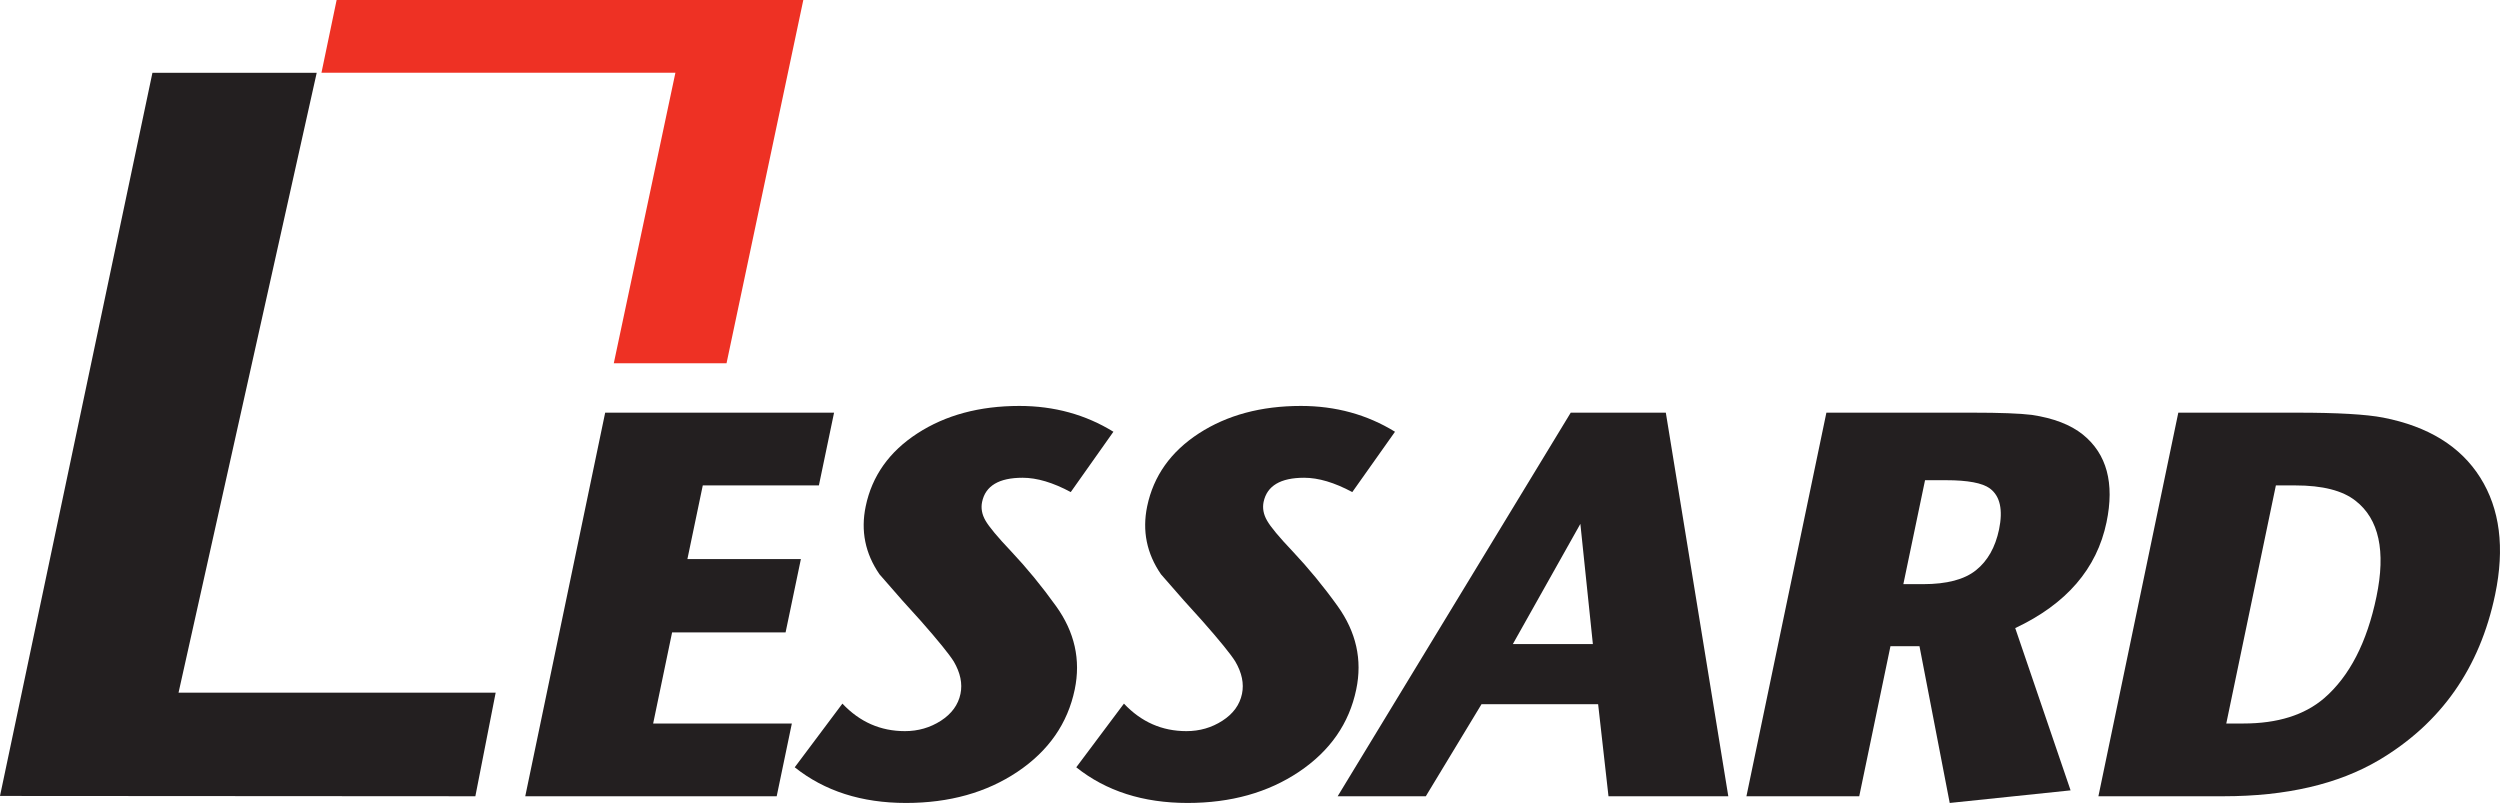
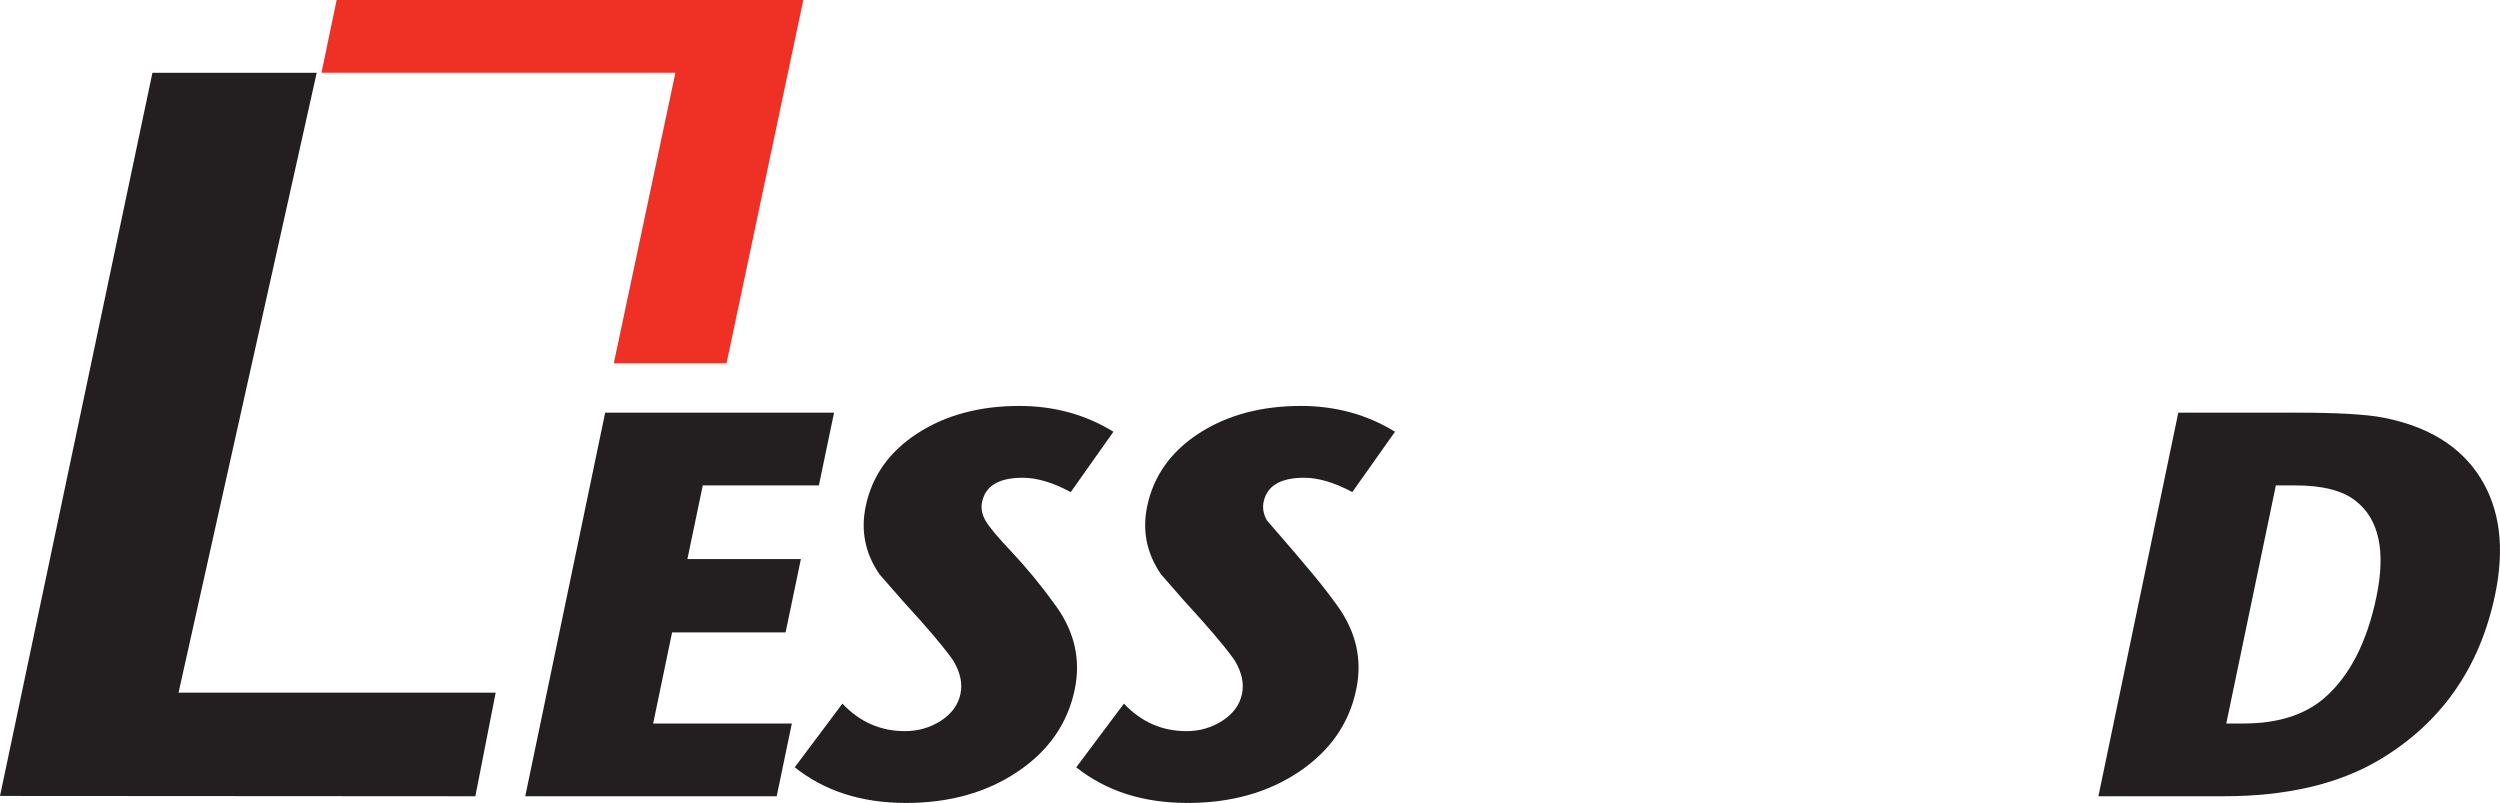
<svg xmlns="http://www.w3.org/2000/svg" width="326.48pt" height="104.86pt" viewBox="0 0 326.48 104.86" version="1.1">
  <defs>
    <clipPath id="clip1">
      <path d="M 103 53 L 146 53 L 146 104.859 L 103 104.859 Z M 103 53 " />
    </clipPath>
    <clipPath id="clip2">
      <path d="M 140 53 L 183 53 L 183 104.859 L 140 104.859 Z M 140 53 " />
    </clipPath>
    <clipPath id="clip3">
-       <path d="M 228 53 L 276 53 L 276 104.859 L 228 104.859 Z M 228 53 " />
-     </clipPath>
+       </clipPath>
    <clipPath id="clip4">
      <path d="M 274 53 L 326.48 53 L 326.48 104 L 274 104 Z M 274 53 " />
    </clipPath>
  </defs>
  <g id="surface1">
    <path style=" stroke:none;fill-rule:nonzero;fill:rgb(13.699%,12.199%,12.5%);fill-opacity:1;" d="M 41.359 9.508 L 19.906 9.508 L 0 103.945 L 62.078 103.984 L 64.73 90.457 L 23.316 90.457 L 41.359 9.508 " />
    <path style=" stroke:none;fill-rule:nonzero;fill:rgb(93.332%,19.215%,14.117%);fill-opacity:1;" d="M 43.961 0 L 104.906 0 L 94.879 47.441 L 80.156 47.441 L 88.203 9.5 L 41.98 9.5 L 43.961 0 " />
    <path style=" stroke:none;fill-rule:nonzero;fill:rgb(13.699%,12.199%,12.5%);fill-opacity:1;" d="M 101.43 103.984 L 68.594 103.984 L 79.031 53.891 L 108.922 53.891 L 106.941 63.391 L 91.777 63.391 L 89.77 73.008 L 104.59 73.008 L 102.59 82.59 L 87.77 82.59 L 85.297 94.484 L 103.41 94.484 L 101.43 103.984 " />
    <g clip-path="url(#clip1)" clip-rule="nonzero">
      <path style=" stroke:none;fill-rule:nonzero;fill:rgb(13.699%,12.199%,12.5%);fill-opacity:1;" d="M 140.352 90.039 C 139.43 94.477 136.938 98.059 132.887 100.781 C 128.836 103.5 123.977 104.859 118.32 104.859 C 112.52 104.859 107.684 103.309 103.785 100.203 L 110.012 91.887 C 112.27 94.285 114.992 95.48 118.172 95.48 C 119.895 95.48 121.469 95.027 122.879 94.121 C 124.277 93.215 125.133 92.043 125.43 90.613 C 125.711 89.273 125.418 87.867 124.555 86.387 C 123.957 85.434 122.527 83.664 120.254 81.086 C 118.84 79.559 117.039 77.531 114.855 75 C 112.98 72.277 112.387 69.32 113.055 66.117 C 113.879 62.156 116.129 58.98 119.809 56.594 C 123.488 54.207 127.926 53.012 133.121 53.012 C 137.66 53.012 141.758 54.137 145.402 56.383 L 139.832 64.262 C 137.516 63.016 135.422 62.391 133.547 62.391 C 130.457 62.391 128.691 63.445 128.254 65.547 C 128.086 66.359 128.227 67.168 128.695 67.98 C 129.16 68.793 130.27 70.129 132.035 71.988 C 134.105 74.188 136.062 76.574 137.91 79.152 C 140.344 82.539 141.156 86.168 140.352 90.039 " />
    </g>
    <g clip-path="url(#clip2)" clip-rule="nonzero">
-       <path style=" stroke:none;fill-rule:nonzero;fill:rgb(13.699%,12.199%,12.5%);fill-opacity:1;" d="M 177.113 90.039 C 176.191 94.477 173.699 98.059 169.652 100.781 C 165.605 103.5 160.75 104.859 155.09 104.859 C 149.285 104.859 144.445 103.309 140.551 100.203 L 146.777 91.887 C 149.035 94.285 151.754 95.48 154.934 95.48 C 156.664 95.48 158.234 95.027 159.637 94.121 C 161.047 93.215 161.895 92.043 162.195 90.613 C 162.473 89.273 162.184 87.867 161.32 86.387 C 160.727 85.434 159.289 83.664 157.016 81.086 C 155.605 79.559 153.805 77.531 151.617 75 C 149.746 72.277 149.148 69.32 149.812 66.117 C 150.641 62.156 152.895 58.98 156.57 56.594 C 160.258 54.207 164.695 53.012 169.887 53.012 C 174.43 53.012 178.523 54.137 182.176 56.383 L 176.598 64.262 C 174.277 63.016 172.188 62.391 170.309 62.391 C 167.223 62.391 165.457 63.445 165.016 65.547 C 164.852 66.359 164.996 67.168 165.465 67.98 C 165.918 68.793 167.031 70.129 168.797 71.988 C 170.867 74.188 172.836 76.574 174.684 79.152 C 177.109 82.539 177.926 86.168 177.113 90.039 " />
+       <path style=" stroke:none;fill-rule:nonzero;fill:rgb(13.699%,12.199%,12.5%);fill-opacity:1;" d="M 177.113 90.039 C 176.191 94.477 173.699 98.059 169.652 100.781 C 165.605 103.5 160.75 104.859 155.09 104.859 C 149.285 104.859 144.445 103.309 140.551 100.203 L 146.777 91.887 C 149.035 94.285 151.754 95.48 154.934 95.48 C 156.664 95.48 158.234 95.027 159.637 94.121 C 161.047 93.215 161.895 92.043 162.195 90.613 C 162.473 89.273 162.184 87.867 161.32 86.387 C 160.727 85.434 159.289 83.664 157.016 81.086 C 155.605 79.559 153.805 77.531 151.617 75 C 149.746 72.277 149.148 69.32 149.812 66.117 C 150.641 62.156 152.895 58.98 156.57 56.594 C 160.258 54.207 164.695 53.012 169.887 53.012 C 174.43 53.012 178.523 54.137 182.176 56.383 L 176.598 64.262 C 174.277 63.016 172.188 62.391 170.309 62.391 C 167.223 62.391 165.457 63.445 165.016 65.547 C 164.852 66.359 164.996 67.168 165.465 67.98 C 170.867 74.188 172.836 76.574 174.684 79.152 C 177.109 82.539 177.926 86.168 177.113 90.039 " />
    </g>
-     <path style=" stroke:none;fill-rule:nonzero;fill:rgb(13.699%,12.199%,12.5%);fill-opacity:1;" d="M 208.016 84.109 L 206.383 68.414 L 197.566 84.109 Z M 225.703 103.984 L 210.055 103.984 L 208.703 91.965 L 193.473 91.965 L 186.199 103.984 L 174.688 103.984 L 205.125 53.891 L 217.543 53.891 L 225.703 103.984 " />
    <g clip-path="url(#clip3)" clip-rule="nonzero">
-       <path style=" stroke:none;fill-rule:nonzero;fill:rgb(13.699%,12.199%,12.5%);fill-opacity:1;" d="M 261.062 69.141 C 261.59 66.57 261.199 64.781 259.859 63.785 C 258.883 63.07 256.977 62.711 254.133 62.711 L 251.395 62.711 L 248.562 76.285 L 251.16 76.285 C 254.242 76.285 256.543 75.68 258.055 74.461 C 259.57 73.246 260.57 71.477 261.062 69.141 Z M 270.402 103.215 L 254.617 104.859 L 250.668 84.387 L 246.879 84.387 L 242.801 103.984 L 228.07 103.984 L 238.512 53.891 L 257.59 53.891 C 261.191 53.891 263.773 53.988 265.324 54.18 C 268.18 54.605 270.406 55.465 272.012 56.754 C 275.133 59.281 276.16 63.102 275.094 68.207 C 273.832 74.27 269.855 78.879 263.172 82.023 L 270.402 103.215 " />
-     </g>
+       </g>
    <g clip-path="url(#clip4)" clip-rule="nonzero">
      <path style=" stroke:none;fill-rule:nonzero;fill:rgb(13.699%,12.199%,12.5%);fill-opacity:1;" d="M 310.344 77.938 C 311.59 71.965 310.68 67.785 307.617 65.398 C 305.926 64.059 303.305 63.391 299.742 63.391 L 297.211 63.391 L 290.734 94.484 L 292.977 94.484 C 297.43 94.484 300.938 93.387 303.508 91.188 C 306.824 88.32 309.105 83.902 310.344 77.938 Z M 325.844 77.648 C 323.844 87.238 318.793 94.441 310.676 99.262 C 305.344 102.41 298.57 103.984 290.391 103.984 L 274.035 103.984 L 284.469 53.891 L 299.984 53.891 C 305.27 53.891 309.016 54.109 311.219 54.535 C 317.109 55.684 321.336 58.293 323.902 62.371 C 326.469 66.449 327.121 71.543 325.844 77.648 " />
    </g>
  </g>
</svg>